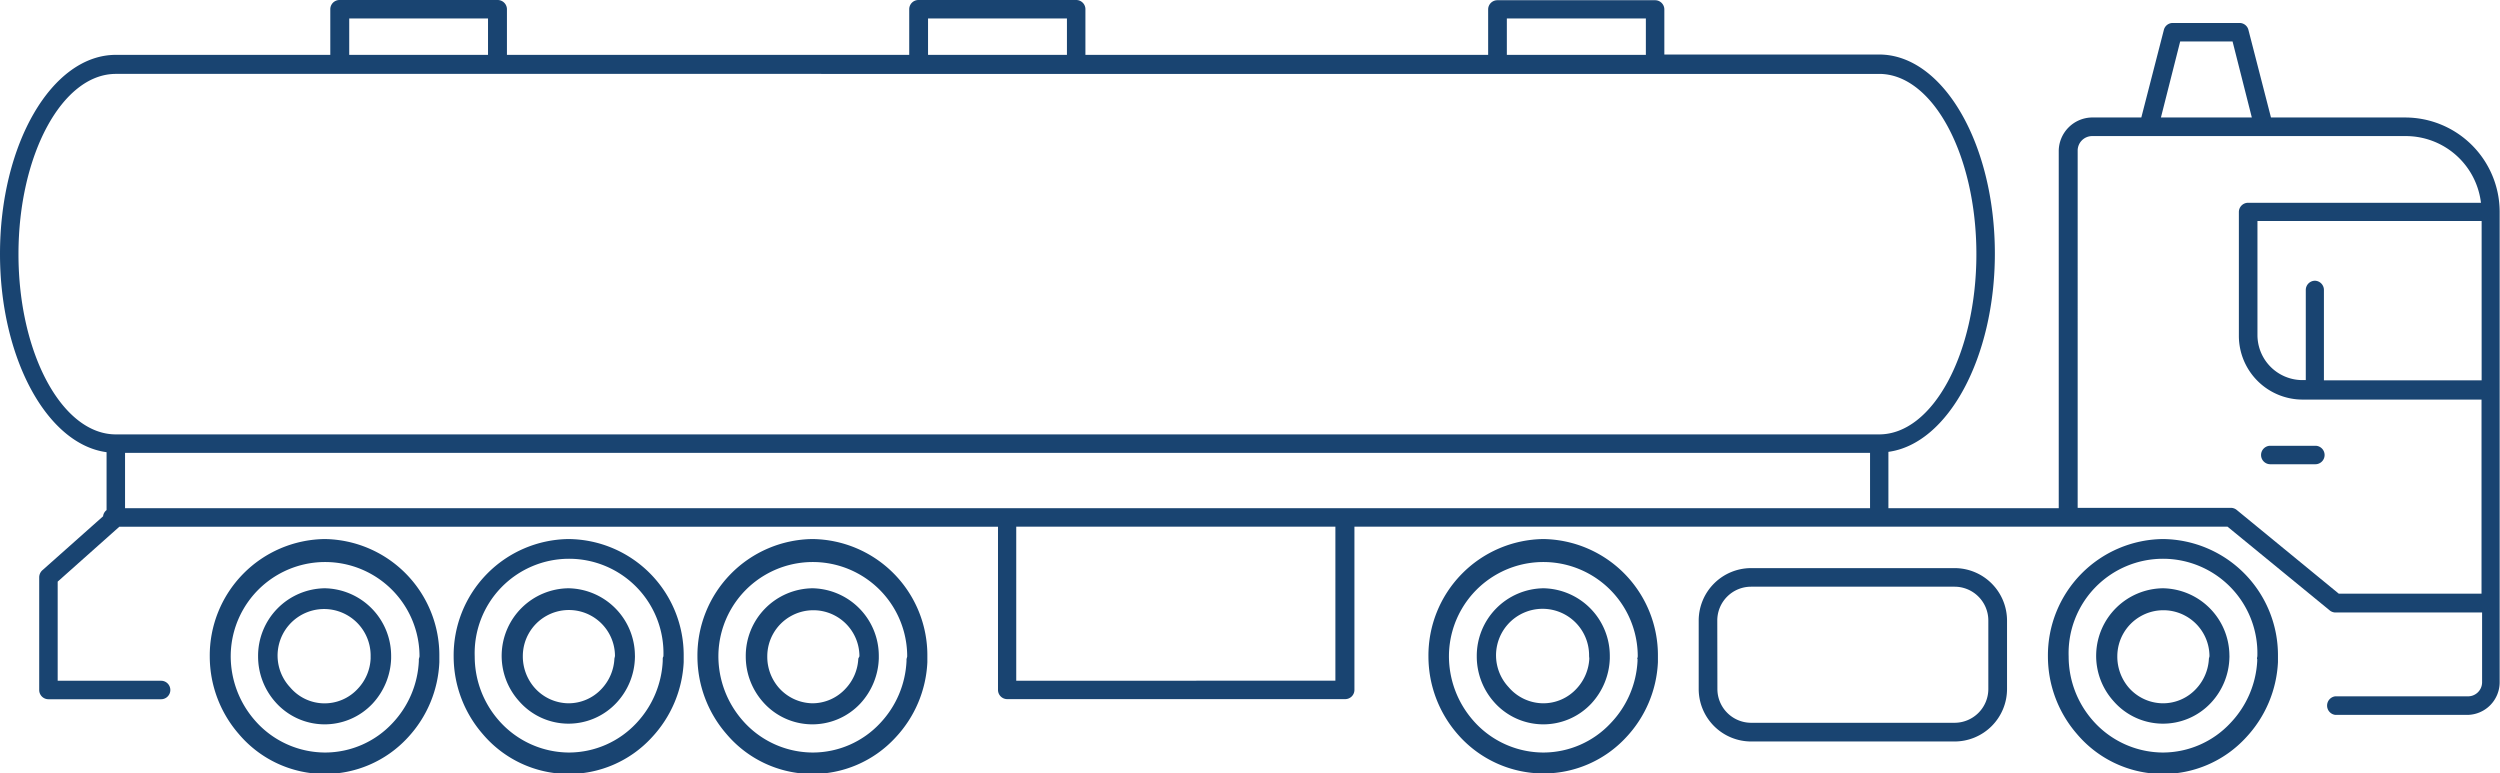
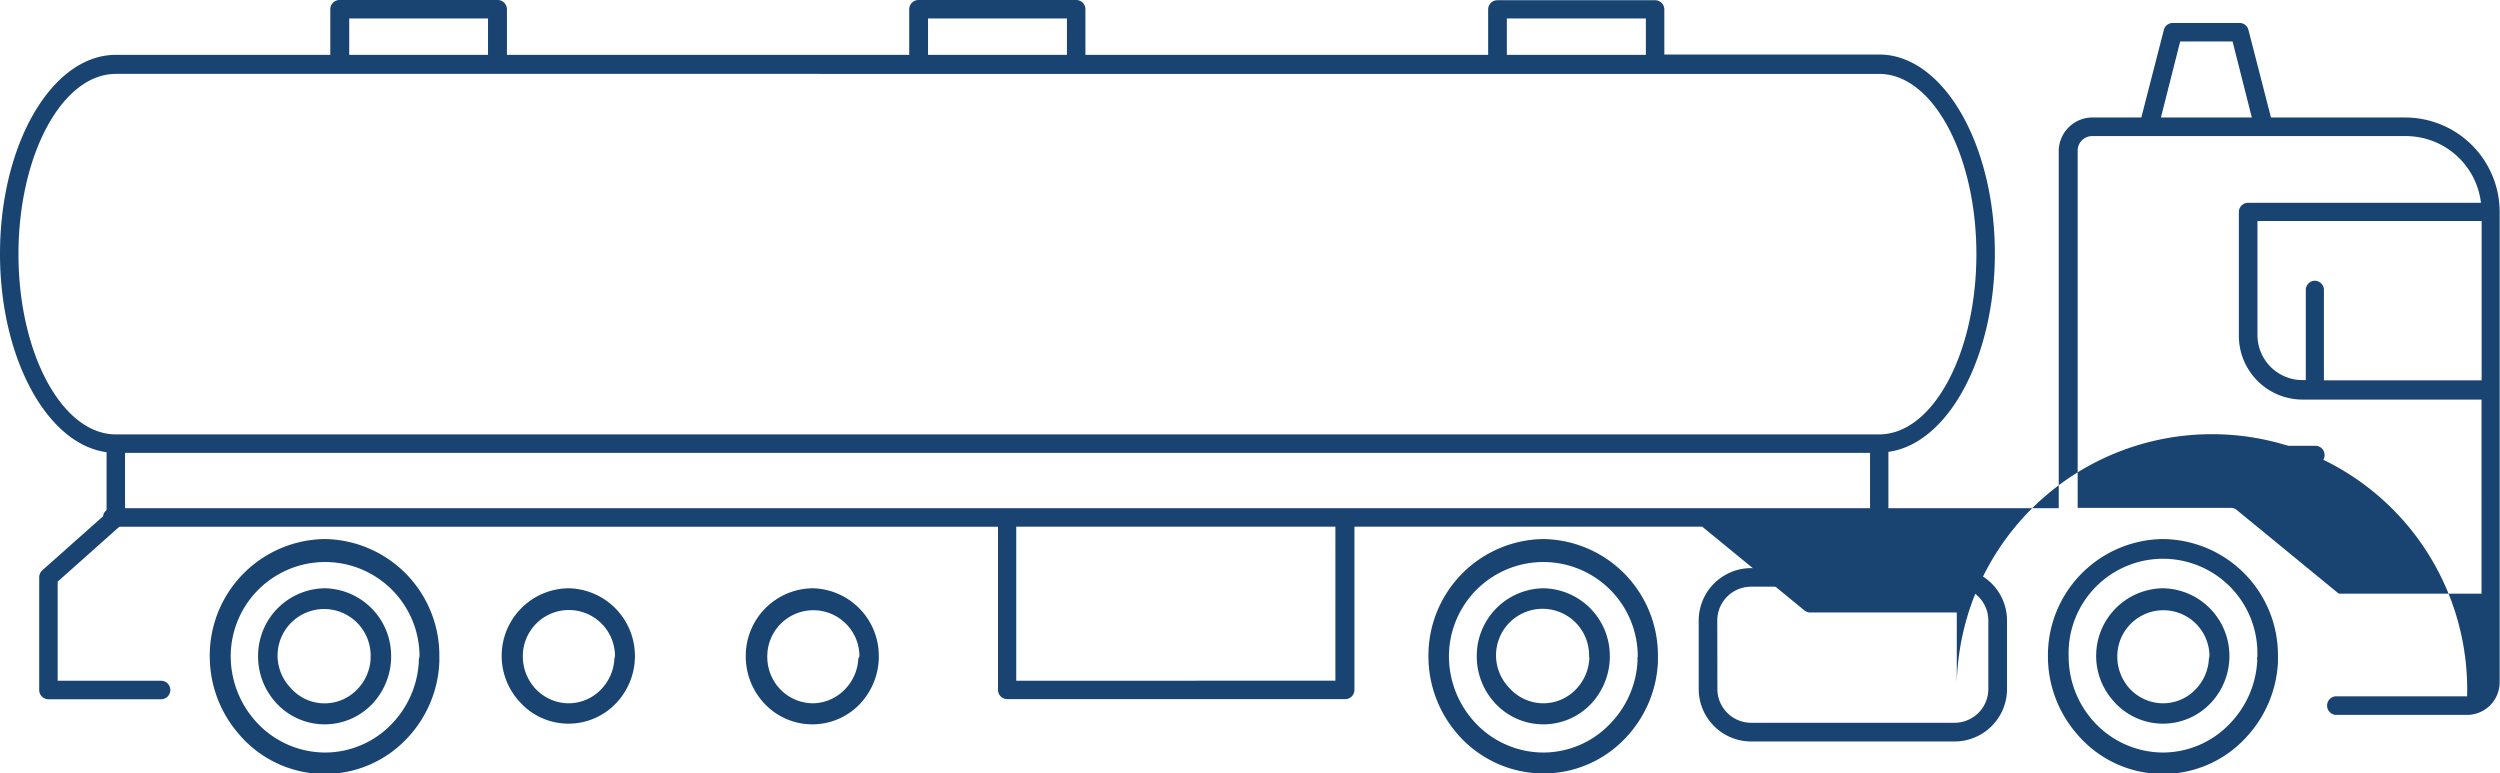
<svg xmlns="http://www.w3.org/2000/svg" id="Layer_1" data-name="Layer 1" viewBox="0 0 221.92 68.66">
  <defs>
    <style>.cls-1{fill:#194471;}</style>
  </defs>
-   <path class="cls-1" d="M213.51,10.43H201.59l-2-7.77a.81.81,0,0,0-.79-.62h-5.93a.81.81,0,0,0-.79.62l-2,7.77h-4.44a3,3,0,0,0-2.89,2.94V45.11H167.63v-5c5.31-.72,9.45-8.41,9.45-17.6,0-9.75-4.6-17.67-10.27-17.67H147.74v-4a.82.82,0,0,0-.82-.82h-14a.82.82,0,0,0-.82.82V4.87H96.35v-4A.82.82,0,0,0,95.53,0h-14a.82.82,0,0,0-.82.82V4.87H45v-4A.83.83,0,0,0,44.14,0h-14a.82.82,0,0,0-.82.82V4.87H10.28C4.61,4.87,0,12.79,0,22.54c0,9.19,4.14,16.88,9.46,17.6v5.14a.8.8,0,0,0-.31.55l-5.4,4.8a.86.86,0,0,0-.27.62v10a.82.82,0,0,0,.82.82h10a.82.82,0,0,0,0-1.64H5.12v-8.8l5.47-4.87h78V61.24a.82.82,0,0,0,.82.82h30a.82.82,0,0,0,.82-.82V46.75h46.63l30.87,0,9.08,7.44a.82.82,0,0,0,.52.18h13v6.22A1.25,1.25,0,0,1,219,61.81H207.31a.83.83,0,0,0,0,1.65H219a2.9,2.9,0,0,0,2.89-2.9V18.79A8.39,8.39,0,0,0,213.51,10.43Zm-123.3,50V46.75h28.33V60.42ZM166,45.11H11.1V40.2H166ZM43.32,1.64V4.87H31V1.64Zm51.39,0V4.87H82.38V1.64Zm51.39,0V4.87H133.76V1.64Zm20.71,36.92H10.28c-4.76,0-8.64-7.19-8.64-16s3.88-16,8.64-16H166.81c4.76,0,8.63,7.19,8.63,16S171.57,38.56,166.81,38.56Zm17.62-25.19a1.29,1.29,0,0,1,1.25-1.29h27.83A6.72,6.72,0,0,1,220.23,18H199.56a.82.82,0,0,0-.82.82v11a5.66,5.66,0,0,0,5.65,5.65h15.89V52.7l-12.67,0-9.07-7.44a.82.82,0,0,0-.52-.18H184.43ZM205.5,24.92a.82.82,0,0,0-.82.82v8h-.29a4,4,0,0,1-4-4V19.62h19.9V33.76h-14v-8A.82.82,0,0,0,205.5,24.92ZM198.18,3.68l1.71,6.75h-8.07l1.71-6.75Z" />
+   <path class="cls-1" d="M213.51,10.43H201.59l-2-7.77a.81.81,0,0,0-.79-.62h-5.93a.81.81,0,0,0-.79.62l-2,7.77h-4.44a3,3,0,0,0-2.89,2.94V45.11H167.63v-5c5.31-.72,9.45-8.41,9.45-17.6,0-9.75-4.6-17.67-10.27-17.67H147.74v-4a.82.82,0,0,0-.82-.82h-14a.82.82,0,0,0-.82.82V4.87H96.35v-4A.82.82,0,0,0,95.53,0h-14a.82.82,0,0,0-.82.82V4.87H45v-4A.83.83,0,0,0,44.14,0h-14a.82.82,0,0,0-.82.82V4.87H10.28C4.61,4.87,0,12.79,0,22.54c0,9.19,4.14,16.88,9.46,17.6v5.14a.8.8,0,0,0-.31.55l-5.4,4.8a.86.86,0,0,0-.27.62v10a.82.82,0,0,0,.82.82h10a.82.82,0,0,0,0-1.64H5.12v-8.8l5.47-4.87h78V61.24a.82.82,0,0,0,.82.82h30a.82.82,0,0,0,.82-.82V46.75l30.87,0,9.08,7.44a.82.82,0,0,0,.52.18h13v6.22A1.25,1.25,0,0,1,219,61.81H207.31a.83.83,0,0,0,0,1.65H219a2.9,2.9,0,0,0,2.89-2.9V18.79A8.39,8.39,0,0,0,213.51,10.43Zm-123.3,50V46.75h28.33V60.42ZM166,45.11H11.1V40.2H166ZM43.32,1.64V4.87H31V1.64Zm51.39,0V4.87H82.38V1.64Zm51.39,0V4.87H133.76V1.64Zm20.71,36.92H10.28c-4.76,0-8.64-7.19-8.64-16s3.88-16,8.64-16H166.81c4.76,0,8.63,7.19,8.63,16S171.57,38.56,166.81,38.56Zm17.62-25.19a1.29,1.29,0,0,1,1.25-1.29h27.83A6.72,6.72,0,0,1,220.23,18H199.56a.82.82,0,0,0-.82.82v11a5.66,5.66,0,0,0,5.65,5.65h15.89V52.7l-12.67,0-9.07-7.44a.82.82,0,0,0-.52-.18H184.43ZM205.5,24.92a.82.82,0,0,0-.82.82v8h-.29a4,4,0,0,1-4-4V19.62h19.9V33.76h-14v-8A.82.82,0,0,0,205.5,24.92ZM198.18,3.68l1.71,6.75h-8.07l1.71-6.75Z" />
  <path class="cls-1" d="M201.53,41.21h4a.82.82,0,0,0,0-1.64h-4a.82.82,0,1,0,0,1.64Z" />
  <path class="cls-1" d="M173.5,50.43H155.45a4.66,4.66,0,0,0-4.66,4.65v6.08a4.66,4.66,0,0,0,4.66,4.66H173.5a4.66,4.66,0,0,0,4.66-4.66V55.08A4.66,4.66,0,0,0,173.5,50.43Zm-21.06,4.65a3,3,0,0,1,3-3H173.5a3,3,0,0,1,3,3v6.08a3,3,0,0,1-3,3H155.45a3,3,0,0,1-3-3Z" />
  <path class="cls-1" d="M28.82,52.22a6,6,0,0,0-5.91,6.06,6.09,6.09,0,0,0,1.5,4,5.83,5.83,0,0,0,8.67.17,6.17,6.17,0,0,0,1.64-4c0-.07,0-.15,0-.22A6,6,0,0,0,28.82,52.22Zm4.08,6.24a4.16,4.16,0,0,1-1.14,2.68,4,4,0,0,1-6-.12,4.13,4.13,0,1,1,7.14-2.76Z" />
  <path class="cls-1" d="M28.82,47.85A10.34,10.34,0,0,0,18.62,58.3a10.5,10.5,0,0,0,2.59,6.87,10,10,0,0,0,15,.29A10.47,10.47,0,0,0,39,58.78v-.15c0-.12,0-.25,0-.37A10.32,10.32,0,0,0,28.82,47.85ZM37.18,58.5v.18a8.59,8.59,0,0,1-2.32,5.49,8.19,8.19,0,0,1-6,2.63,8.29,8.29,0,0,1-6.25-2.87,8.66,8.66,0,0,1-2.13-5.66,8.38,8.38,0,1,1,16.76,0A1.94,1.94,0,0,1,37.18,58.5Z" />
  <path class="cls-1" d="M50.46,52.22a6,6,0,0,0-4.4,10,5.82,5.82,0,0,0,8.66.17,6.07,6.07,0,0,0,1.64-4,1.62,1.62,0,0,0,0-.22A6,6,0,0,0,50.46,52.22Zm4.08,6.24a4.2,4.2,0,0,1-1.13,2.68,4,4,0,0,1-2.95,1.29A4.07,4.07,0,0,1,47.41,61a4.23,4.23,0,0,1-1-2.76,4.09,4.09,0,1,1,8.18,0Z" />
-   <path class="cls-1" d="M50.46,47.85A10.33,10.33,0,0,0,40.27,58.3a10.5,10.5,0,0,0,2.59,6.87,10,10,0,0,0,15,.29,10.53,10.53,0,0,0,2.83-6.68v-.15c0-.12,0-.25,0-.37A10.31,10.31,0,0,0,50.46,47.85ZM58.83,58.5v.18a8.64,8.64,0,0,1-2.32,5.49,8.21,8.21,0,0,1-6,2.63,8.32,8.32,0,0,1-6.25-2.87,8.6,8.6,0,0,1-2.12-5.66,8.38,8.38,0,1,1,16.75,0C58.84,58.34,58.83,58.42,58.83,58.5Z" />
  <path class="cls-1" d="M72.11,52.22a6,6,0,0,0-5.91,6.06,6.09,6.09,0,0,0,1.5,4,5.83,5.83,0,0,0,8.67.17,6.17,6.17,0,0,0,1.64-4c0-.07,0-.15,0-.22A6,6,0,0,0,72.11,52.22Zm4.08,6.24a4.16,4.16,0,0,1-1.14,2.68,4,4,0,0,1-2.94,1.29,4.07,4.07,0,0,1-3-1.41,4.18,4.18,0,0,1-1-2.76,4.09,4.09,0,1,1,8.18,0Z" />
-   <path class="cls-1" d="M72.11,47.85A10.34,10.34,0,0,0,61.91,58.3a10.5,10.5,0,0,0,2.59,6.87,10,10,0,0,0,15,.29,10.47,10.47,0,0,0,2.82-6.68v-.15c0-.12,0-.25,0-.37A10.32,10.32,0,0,0,72.11,47.85ZM80.47,58.5v.18a8.59,8.59,0,0,1-2.32,5.49,8.18,8.18,0,0,1-6,2.63,8.29,8.29,0,0,1-6.25-2.87,8.66,8.66,0,0,1-2.13-5.66,8.38,8.38,0,1,1,16.76,0A1.94,1.94,0,0,1,80.47,58.5Z" />
  <path class="cls-1" d="M137,52.22a6,6,0,0,0-5.91,6.06,6.09,6.09,0,0,0,1.5,4,5.83,5.83,0,0,0,8.67.17,6.17,6.17,0,0,0,1.64-4c0-.07,0-.15,0-.22A6,6,0,0,0,137,52.22Zm4.08,6.24a4.21,4.21,0,0,1-1.14,2.68A4,4,0,0,1,137,62.43,4.07,4.07,0,0,1,133.92,61a4.13,4.13,0,1,1,7.14-2.76Z" />
  <path class="cls-1" d="M137,47.85a10.34,10.34,0,0,0-10.2,10.45,10.5,10.5,0,0,0,2.59,6.87A10.12,10.12,0,0,0,137,68.66a10,10,0,0,0,7.34-3.2,10.43,10.43,0,0,0,2.83-6.68v-.15c0-.12,0-.25,0-.37A10.32,10.32,0,0,0,137,47.85Zm8.36,10.65v.18A8.59,8.59,0,0,1,143,64.17a8.19,8.19,0,0,1-6,2.63,8.29,8.29,0,0,1-6.25-2.87,8.66,8.66,0,0,1-2.13-5.66,8.38,8.38,0,1,1,16.76,0A1.94,1.94,0,0,1,145.33,58.5Z" />
  <path class="cls-1" d="M192,52.22a6,6,0,0,0-4.4,10,5.82,5.82,0,0,0,8.66.17,6.07,6.07,0,0,0,1.64-4,1.62,1.62,0,0,0,0-.22A6,6,0,0,0,192,52.22Zm4.08,6.24a4.2,4.2,0,0,1-1.13,2.68,4,4,0,0,1-3,1.29,4.07,4.07,0,0,1-3-1.41,4.23,4.23,0,0,1-1-2.76,4.09,4.09,0,1,1,8.18,0Z" />
  <path class="cls-1" d="M192,47.85A10.33,10.33,0,0,0,181.79,58.3a10.5,10.5,0,0,0,2.59,6.87,10,10,0,0,0,15,.29,10.53,10.53,0,0,0,2.83-6.68v-.15c0-.12,0-.25,0-.37A10.31,10.31,0,0,0,192,47.85Zm8.37,10.65v.18A8.64,8.64,0,0,1,198,64.17a8.21,8.21,0,0,1-6,2.63,8.32,8.32,0,0,1-6.25-2.87,8.6,8.6,0,0,1-2.12-5.66,8.38,8.38,0,1,1,16.75,0C200.36,58.34,200.35,58.42,200.35,58.5Z" />
</svg>